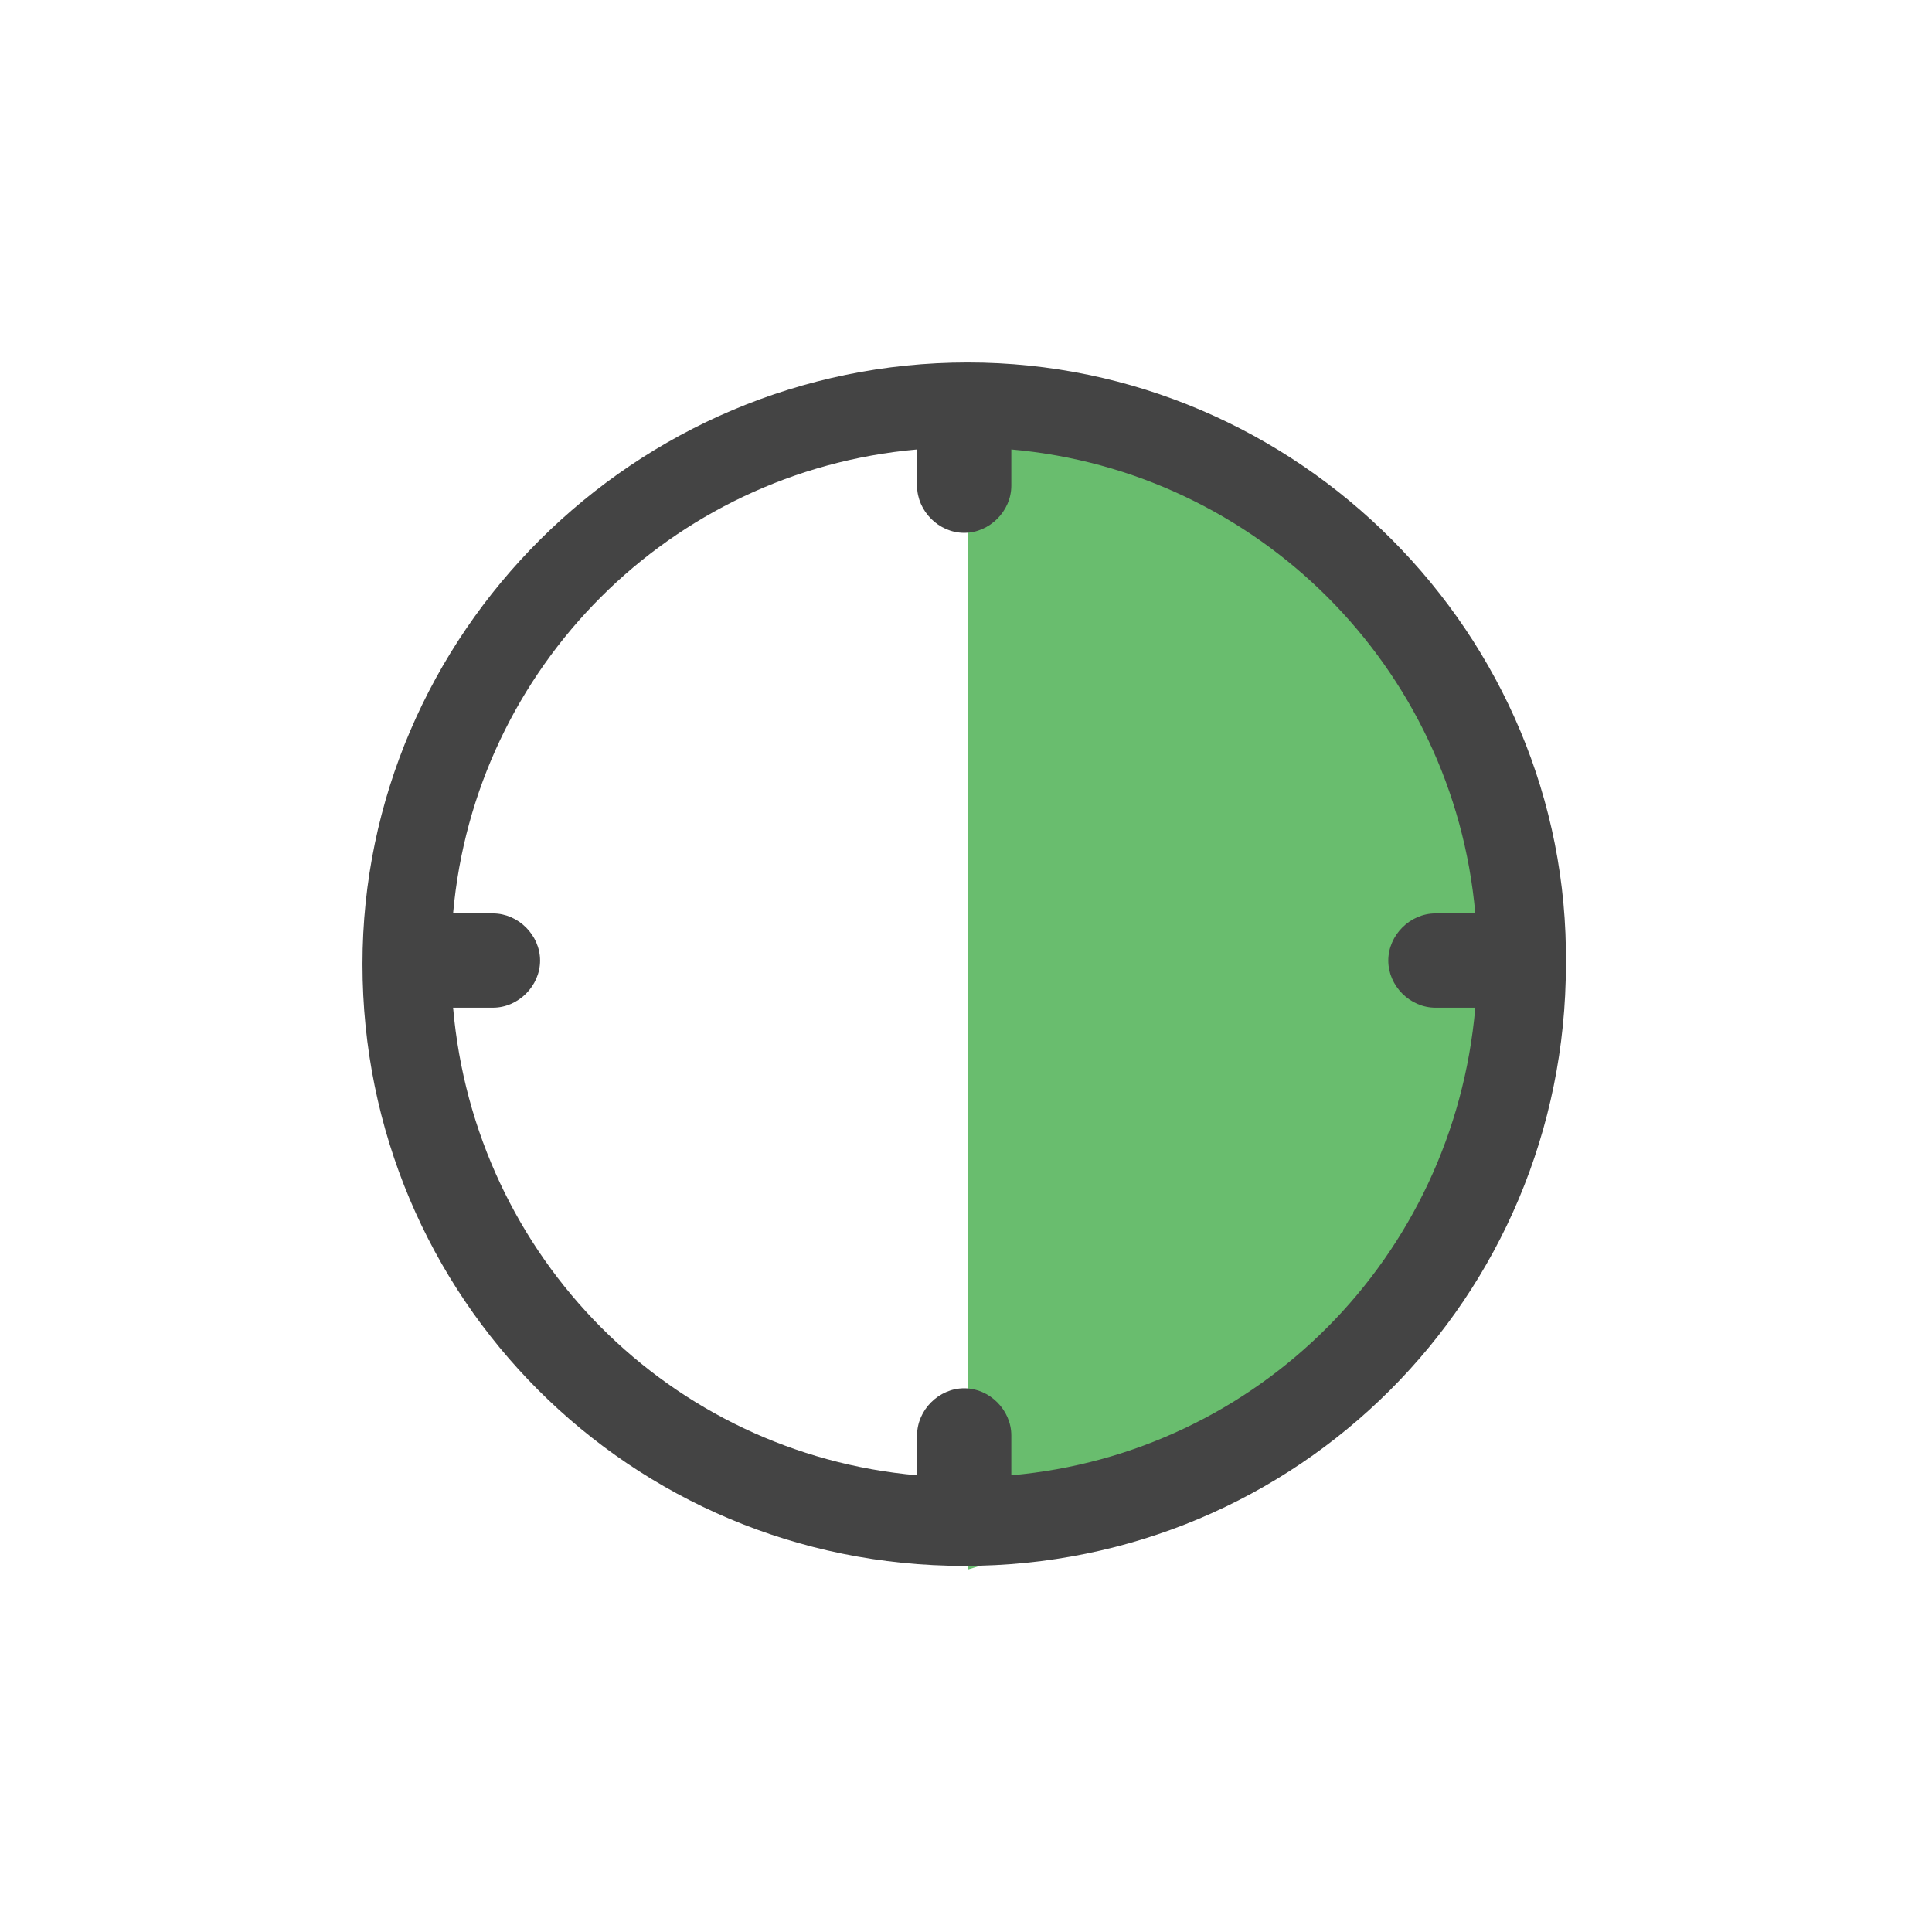
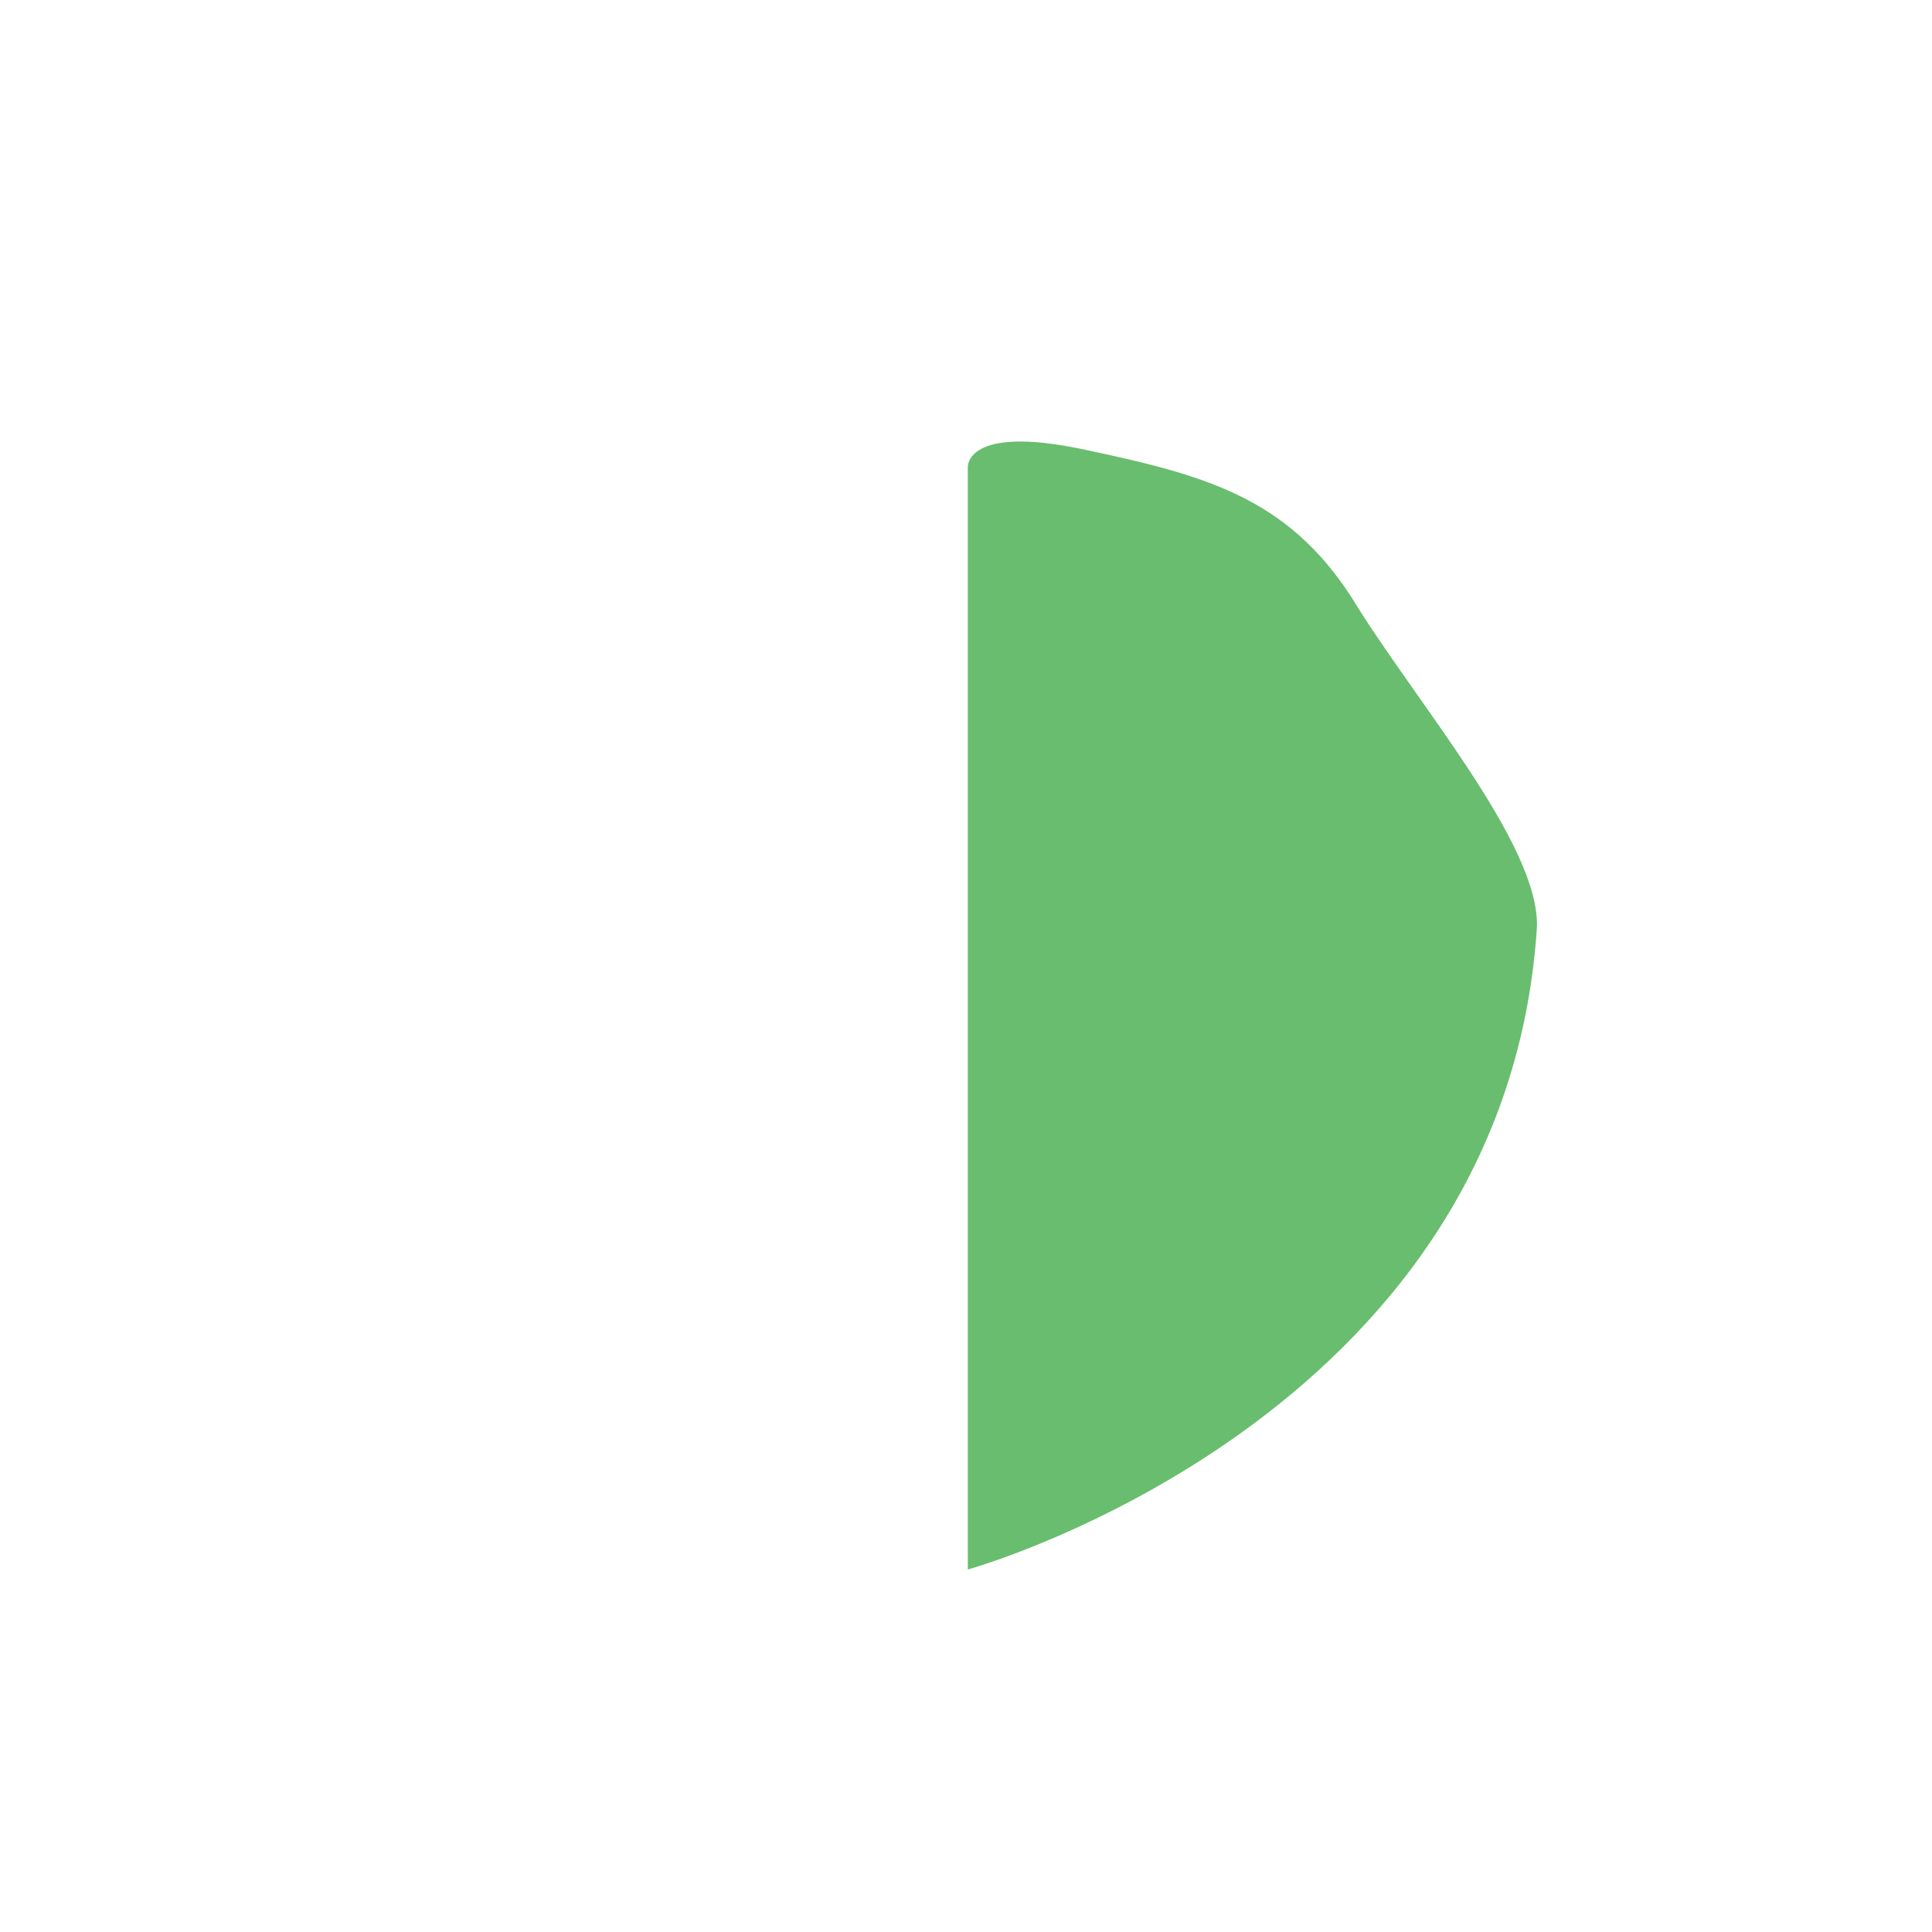
<svg xmlns="http://www.w3.org/2000/svg" version="1.1" id="Ebene_1" x="0px" y="0px" viewBox="0 0 53.3 53.3" style="enable-background:new 0 0 53.3 53.3;" xml:space="preserve">
  <style type="text/css">
	.st0{fill:#F8F8F8;}
	.st1{fill:#FFFFFF;}
	.st2{fill:#F5F5F5;}
	.st3{fill:#FFEBF7;}
	.st4{fill:#F1D2E4;}
	.st5{fill:#E5C2D8;}
	.st6{fill:#F2F2F2;}
	.st7{fill:none;stroke:#1D1D1B;stroke-width:0.235;stroke-miterlimit:10;}
	.st8{fill:none;stroke:#1D1D1B;stroke-width:0.162;stroke-miterlimit:10;}
	.st9{fill:#1D1D1B;stroke:#1D1D1B;stroke-width:0.161;stroke-miterlimit:10;}
	.st10{fill:#1D1D1B;}
	.st11{fill:none;stroke:#1D1D1B;stroke-width:2;stroke-miterlimit:10;}
	.st12{clip-path:url(#SVGID_2_);}
	.st13{fill:none;stroke:#1D1D1B;stroke-width:0.172;stroke-miterlimit:10;}
	.st14{fill:#1D1D1B;stroke:#1D1D1B;stroke-width:0.217;stroke-miterlimit:10;}
	.st15{fill:#1D1D1B;stroke:#1D1D1B;stroke-width:0.173;stroke-miterlimit:10;}
	.st16{fill:#1D1D1B;stroke:#1D1D1B;stroke-width:0.172;stroke-miterlimit:10;}
	.st17{fill:#1D1D1B;stroke:#1D1D1B;stroke-width:0.164;stroke-miterlimit:10;}
	.st18{fill:#000D06;}
	.st19{fill:#1D1D1B;stroke:#1D1D1B;stroke-width:0.169;stroke-miterlimit:10;}
	.st20{fill:none;stroke:#1D1D1B;stroke-width:0.169;stroke-miterlimit:10;}
	.st21{fill:#1D1D1B;stroke:#1D1D1B;stroke-width:0.337;stroke-miterlimit:10;}
	.st22{fill:none;stroke:#1D1D1B;stroke-width:0.277;stroke-miterlimit:10;}
	.st23{clip-path:url(#SVGID_4_);}
	.st24{fill:#2B2B29;}
	.st25{fill:none;stroke:#2B2B29;stroke-width:0.5;stroke-miterlimit:10;}
	.st26{fill:#131313;}
	.st27{fill:#251F20;}
	.st28{fill:none;stroke:#1D1D1B;stroke-width:0.337;stroke-miterlimit:10;}
	.st29{clip-path:url(#SVGID_6_);}
	.st30{clip-path:url(#SVGID_8_);}
	.st31{fill:#010101;}
	.st32{fill:none;stroke:#000000;stroke-width:2.71;stroke-miterlimit:10;}
	.st33{fill:none;stroke:#B8389C;stroke-width:2.474;stroke-miterlimit:10;}
	.st34{fill:#FF0000;}
	.st35{fill:none;stroke:#3855AB;stroke-width:2;stroke-miterlimit:10;}
	.st36{fill:none;stroke:#00C7B6;stroke-width:2;stroke-miterlimit:10;}
	.st37{fill:none;stroke:#B8389C;stroke-width:0.25;stroke-miterlimit:10;}
	.st38{fill:none;stroke:#FF0000;stroke-width:0.375;stroke-miterlimit:10;}
	.st39{fill:#FBFBFB;}
	.st40{fill:#EEE7E9;}
	.st41{fill:#FCFCFC;}
	.st42{fill:#F9F9F9;}
	.st43{fill:#9F9E9F;}
	.st44{fill:#D1D1D1;}
	.st45{fill:#CCCCCB;}
	.st46{fill:#D0CFD0;}
	.st47{fill:#A3A3A3;}
	.st48{fill:#C4C4C4;}
	.st49{fill:#9B9B9B;}
	.st50{fill:#D4D4D4;}
	.st51{fill:#B9B9B9;}
	.st52{fill:#C8C8C8;}
	.st53{fill:#A1A1A1;}
	.st54{fill:#727272;}
	.st55{fill:#AAAAAA;}
	.st56{fill:#CDCDCD;}
	.st57{fill:#C7C7C7;}
	.st58{fill:#808080;}
	.st59{fill:#666666;}
	.st60{fill:#030303;}
	.st61{fill:#BCBCBC;}
	.st62{fill:#686868;}
	.st63{fill:#717171;}
	.st64{fill:#B7B7B7;}
	.st65{fill:#797979;}
	.st66{fill:#707070;}
	.st67{fill:#8B8B8B;}
	.st68{fill:#050505;}
	.st69{fill:#080808;}
	.st70{fill:#060606;}
	.st71{fill:#070707;}
	.st72{fill:#BEBEBE;}
	.st73{fill:#B6B6B6;}
	.st74{fill:#F4F4F4;}
	.st75{fill:#EDEDED;}
	.st76{fill:#DBDBDB;}
	.st77{fill:#646464;}
	.st78{fill:#F3F3F3;}
	.st79{fill:#ECECEC;}
	.st80{fill:#5E5E5E;}
	.st81{fill:#E4DDDF;}
	.st82{fill:#E5DCE5;}
	.st83{fill:#DAD9D9;}
	.st84{fill:#949494;}
	.st85{fill:#B4B4B4;}
	.st86{fill:#B3B3B4;}
	.st87{fill:#CCCBCC;}
	.st88{fill:#A7747E;}
	.st89{fill:#A7A7A7;}
	.st90{fill:#9F9898;}
	.st91{fill:#E47B92;}
	.st92{fill:#ADA1A3;}
	.st93{fill:#E17B7F;}
	.st94{fill:#9B9B9A;}
	.st95{fill:#CBCCCB;}
	.st96{fill:#B3B3B3;}
	.st97{fill:#636363;}
	.st98{fill:#5B5B5B;}
	.st99{fill:#B2B2B2;}
	.st100{fill:#828282;}
	.st101{fill:#EBE4E6;}
	.st102{fill:#EEE7EB;}
	.st103{fill:#ECE6EA;}
	.st104{fill:#F6F6F6;}
	.st105{fill:#C5C4C5;}
	.st106{fill:#ADADAD;}
	.st107{fill:#9F9F9F;}
	.st108{fill:#DCDCDC;}
	.st109{fill:#C9C9C9;}
	.st110{fill:#BDBDBD;}
	.st111{fill:#CBCBCB;}
	.st112{fill:#DFDFDF;}
	.st113{fill:#BBBBBB;}
	.st114{fill:#7B7B7B;}
	.st115{fill:#8F8F8F;}
	.st116{fill:#EEEEEE;}
	.st117{fill:#6E6E6F;}
	.st118{fill:#C9C7CB;}
	.st119{fill:#C5C4C8;}
	.st120{fill:#CDC7C9;}
	.st121{fill:#C1C1C1;}
	.st122{fill:#D0D0D0;}
	.st123{fill:#676767;}
	.st124{fill:#D3D3D3;}
	.st125{fill:#B8B8B8;}
	.st126{fill:#4F4F4F;}
	.st127{fill:#AFAFAF;}
	.st128{fill:#6C6C6C;}
	.st129{fill:#6D6D6D;}
	.st130{fill:#B5B5B5;}
	.st131{fill:#DADADA;}
	.st132{fill:#CACACA;}
	.st133{fill:#7C7C7C;}
	.st134{fill:#4C4C4C;}
	.st135{fill:#818181;}
	.st136{fill:#6B6B6B;}
	.st137{fill:#8C8C8C;}
	.st138{fill:#9E9E9E;}
	.st139{fill:#E3E3E3;}
	.st140{fill:#CDCDCE;}
	.st141{fill:#EFEFEF;}
	.st142{fill:#959595;}
	.st143{fill:#6F6F6F;}
	.st144{fill:#848484;}
	.st145{fill:#7D7D7D;}
	.st146{fill:#767676;}
	.st147{fill:#5F5F5F;}
	.st148{fill:#545454;}
	.st149{fill:#4B4B4B;}
	.st150{fill:#787878;}
	.st151{fill:#757575;}
	.st152{fill:#5D5D5D;}
	.st153{fill:#7F7F7F;}
	.st154{fill:#515151;}
	.st155{fill:#4E4E4E;}
	.st156{fill:#777777;}
	.st157{fill:#747474;}
	.st158{fill:#505050;}
	.st159{fill:#7A7A7A;}
	.st160{fill:#737373;}
	.st161{fill:#464646;}
	.st162{fill:#5A5A5A;}
	.st163{fill:#6E6E6E;}
	.st164{fill:#6A6A6A;}
	.st165{fill:#696969;}
	.st166{fill:#9D9D9D;}
	.st167{fill:#555555;}
	.st168{fill:#BFBFBF;}
	.st169{fill:#525252;}
	.st170{fill:#5C5C5C;}
	.st171{fill:#575757;}
	.st172{fill:#656565;}
	.st173{fill:#7E7E7E;}
	.st174{fill:#D6D6D6;}
	.st175{fill:#D7D7D7;}
	.st176{fill:#B0B0B0;}
	.st177{fill:#616161;}
	.st178{fill:#929292;}
	.st179{fill:#606060;}
	.st180{fill:#999999;}
	.st181{fill:#A9A9A9;}
	.st182{fill:#909090;}
	.st183{fill:#585858;}
	.st184{fill:#C5C4C4;}
	.st185{fill:#A4A4A4;}
	.st186{fill:#878787;}
	.st187{fill:#A0A0A0;}
	.st188{fill:#AEAEAE;}
	.st189{fill:#A29DA0;}
	.st190{fill:#A6A0A5;}
	.st191{fill:#A19CA0;}
	.st192{fill:#828081;}
	.st193{fill:#A8A8A8;}
	.st194{fill:#8A8A8A;}
	.st195{fill:#969596;}
	.st196{fill:#A5A5A5;}
	.st197{fill:#CCCCCC;}
	.st198{fill:#9A9A9A;}
	.st199{fill:#9C9C9C;}
	.st200{fill:#ACACAC;}
	.st201{fill:#595959;}
	.st202{fill:#989898;}
	.st203{fill:#ABABAB;}
	.st204{fill:#B1B1B1;}
	.st205{fill:#BABABA;}
	.st206{fill:#C4C2C2;}
	.st207{fill:#BEB7BB;}
	.st208{fill:#979193;}
	.st209{fill:#969696;}
	.st210{fill:#8E8C8E;}
	.st211{fill:#918F90;}
	.st212{fill:#E9E7F1;}
	.st213{fill:#C8C9C9;}
	.st214{fill:#4D4D4D;}
	.st215{fill:#A5A4A5;}
	.st216{fill:#CFCFCF;}
	.st217{fill:#ABABAA;}
	.st218{fill:#A8A6A7;}
	.st219{fill:#7E7E7D;}
	.st220{fill:#979797;}
	.st221{fill:#A6A89A;}
	.st222{fill:#97958D;}
	.st223{fill:#DCD6A4;}
	.st224{fill:#474747;}
	.st225{fill:#80797B;}
	.st226{fill:#8B8587;}
	.st227{fill:#D4D3D4;}
	.st228{fill:#9F989A;}
	.st229{fill:#A19A9C;}
	.st230{fill:#928B8D;}
	.st231{fill:#807B7D;}
	.st232{fill:#827C80;}
	.st233{fill:#7B7476;}
	.st234{fill:#867C82;}
	.st235{fill:#6E6C6D;}
	.st236{fill:#939393;}
	.st237{fill:#A4A4A5;}
	.st238{fill:#535353;}
	.st239{fill:#645E64;}
	.st240{fill:#C2C2C2;}
	.st241{fill:#CECECE;}
	.st242{fill:#686667;}
	.st243{fill:#FAFAFA;}
	.st244{fill:#C9C8C8;}
	.st245{fill:#C5C5C5;}
	.st246{fill:#565455;}
	.st247{fill:#F9F7F7;}
	.st248{fill:#F5F4F5;}
	.st249{fill:#916366;}
	.st250{fill:#AEB0AF;}
	.st251{fill:#F3ECF0;}
	.st252{fill:#806871;}
	.st253{fill:#989797;}
	.st254{fill:#C1C1C0;}
	.st255{fill:#DDDDDD;}
	.st256{fill:#7A7A7B;}
	.st257{fill:#C8C8C9;}
	.st258{fill:#F1F1F1;}
	.st259{fill:#C3C2C3;}
	.st260{fill:#EFF0EF;}
	.st261{fill:#E6E6E6;}
	.st262{fill:#4A4A4A;}
	.st263{fill:#A6A6A6;}
	.st264{fill:#BDB8B9;}
	.st265{fill:#BCBABA;}
	.st266{fill:#A2A2A2;}
	.st267{fill:#C3C5C3;}
	.st268{fill:#A1A0A0;}
	.st269{fill:#949396;}
	.st270{fill:#C3C3C3;}
	.st271{fill:#8A898D;}
	.st272{fill:#C8C6C7;}
	.st273{fill:#DEDEDE;}
	.st274{fill:#E9E0E9;}
	.st275{fill:#979597;}
	.st276{fill:#9B999A;}
	.st277{fill:#B9B7B9;}
	.st278{fill:#898989;}
	.st279{fill:#ECECEE;}
	.st280{fill:#E1E1E2;}
	.st281{fill:#E9E9E9;}
	.st282{fill:#D2D2D2;}
	.st283{fill:#D8D8D8;}
	.st284{fill:#888888;}
	.st285{fill:#E5E5E5;}
	.st286{fill:#EAEAEA;}
	.st287{fill:#D5D5D5;}
	.st288{fill:#484848;}
	.st289{fill:#A5A0B7;}
	.st290{fill:#9994AC;}
	.st291{fill:#B1B0BA;}
	.st292{fill:#A1A1A5;}
	.st293{fill:#CECDCF;}
	.st294{fill:#E8E4A6;}
	.st295{fill:#E9E2D5;}
	.st296{fill:#E2E1D8;}
	.st297{fill:#E1E1AF;}
	.st298{fill:#E7E582;}
	.st299{fill:#DDDBC4;}
	.st300{fill:#BEBDBD;}
	.st301{fill:#838383;}
	.st302{fill:#C6C5C7;}
	.st303{fill:#565656;}
	.st304{fill:#F7F7F7;}
	.st305{fill:#626063;}
	.st306{fill:#8E8E8E;}
	.st307{fill:#E2E2E2;}
	.st308{fill:#E3E4A4;}
	.st309{fill:#D9D9D9;}
	.st310{fill:#6B6A6A;}
	.st311{fill:#F8F8F7;}
	.st312{fill:#E4E078;}
	.st313{fill:#CBCBCA;}
	.st314{fill:#DFDDC5;}
	.st315{fill:#979526;}
	.st316{fill:#444444;}
	.st317{fill:#494949;}
	.st318{fill:#C0C0C0;}
	.st319{fill:#858585;}
	.st320{fill:#868B89;}
	.st321{fill:#AFAEAE;}
	.st322{fill:#919191;}
	.st323{fill:#C0C0C2;}
	.st324{fill:#D0D0D1;}
	.st325{fill:#979697;}
	.st326{fill:#AFAB39;}
	.st327{fill:#EBEBEB;}
	.st328{fill:#B7B5B6;}
	.st329{fill:#7D7C7D;}
	.st330{fill:#E6E1F4;}
	.st331{fill:#E7B8B8;}
	.st332{fill:#E7A7A9;}
	.st333{fill:#EABBC3;}
	.st334{fill:#F1F256;}
	.st335{fill:#F0F057;}
	.st336{fill:#C6C6C6;}
	.st337{fill:#ABACAB;}
	.st338{fill:#F2F25C;}
	.st339{fill:#E6DC98;}
	.st340{fill:#E5E36C;}
	.st341{fill:#E3E1A3;}
	.st342{fill:#ECF0DA;}
	.st343{fill:#F1F131;}
	.st344{fill:#F7F324;}
	.st345{fill:#ACAC14;}
	.st346{fill:#9B9569;}
	.st347{fill:#F6F6F3;}
	.st348{fill:#F7F7F8;}
	.st349{fill:#F5F3F4;}
	.st350{fill:#F8F700;}
	.st351{fill:#5A5B5C;}
	.st352{fill:#909291;}
	.st353{fill:#868686;}
	.st354{fill:#F9F700;}
	.st355{fill:#F8F720;}
	.st356{fill:#E9E988;}
	.st357{fill:#888384;}
	.st358{fill:#F0F0F0;}
	.st359{fill:none;stroke:#B8389C;stroke-width:0.28;stroke-miterlimit:10;}
	.st360{fill:#1D1D1B;stroke:#1D1D1B;stroke-width:0.161;stroke-miterlimit:10;}
	.st361{fill:#FAE1F0;}
	.st362{fill:#1D1D1B;stroke:#1D1D1B;stroke-width:0.173;stroke-miterlimit:10;}
	.st363{fill:#1D1D1B;stroke:#1D1D1B;stroke-width:0.176;stroke-miterlimit:10;}
	.st364{clip-path:url(#SVGID_10_);}
	.st365{fill:#1D1D1B;stroke:#1D1D1B;stroke-width:0.257;stroke-miterlimit:10;}
	.st366{fill:none;stroke:#1D1D1B;stroke-width:0.212;stroke-miterlimit:10;}
	.st367{clip-path:url(#SVGID_12_);}
	.st368{fill:#FBDBEE;}
	.st369{fill:#EEDDEA;}
	.st370{fill:none;stroke:#B8389C;stroke-width:0.271;stroke-miterlimit:10;}
	.st371{fill:#00BBB3;}
	.st372{fill:none;stroke:#3855AB;stroke-miterlimit:10;}
	.st373{fill:none;stroke:#3855AB;stroke-width:1.185;stroke-miterlimit:10;}
	.st374{fill:none;stroke:#3855AB;stroke-width:1.298;stroke-miterlimit:10;}
	.st375{fill:none;stroke:#FF0000;stroke-width:0.438;stroke-miterlimit:10;}
	.st376{fill:#E5DEE0;}
	.st377{fill:#E4DAE3;}
	.st378{fill:#DED9DA;}
	.st379{fill:#A8757E;}
	.st380{fill:#B5A5A9;}
	.st381{fill:#AFAFB0;}
	.st382{fill:#F0E3E7;}
	.st383{fill:#F0DFEC;}
	.st384{fill:#EBE6EA;}
	.st385{fill:#C9C3C4;}
	.st386{fill:#CFCECE;}
	.st387{fill:#CFCFD0;}
	.st388{fill:#C9C7C8;}
	.st389{fill:#C6C4C8;}
	.st390{fill:#8F8D8E;}
	.st391{fill:#A39DA1;}
	.st392{fill:#949393;}
	.st393{fill:#E6E5EF;}
	.st394{fill:#B9B2B6;}
	.st395{fill:#A2A2A4;}
	.st396{fill:#CDCECD;}
	.st397{fill:#8D8D8D;}
	.st398{fill:#A6A5A6;}
	.st399{fill:#AEAEAD;}
	.st400{fill:#9E9C9C;}
	.st401{fill:#A7A5A6;}
	.st402{fill:#A7A89B;}
	.st403{fill:#97958C;}
	.st404{fill:#DBD5A8;}
	.st405{fill:#454545;}
	.st406{fill:#A0999B;}
	.st407{fill:#847F83;}
	.st408{fill:#898088;}
	.st409{fill:#615F61;}
	.st410{fill:#AAA9AA;}
	.st411{fill:#9C9B9C;}
	.st412{fill:#C3C3C4;}
	.st413{fill:#F9F8F8;}
	.st414{fill:#936366;}
	.st415{fill:#F9F4F5;}
	.st416{fill:#F0E9EE;}
	.st417{fill:#969796;}
	.st418{fill:#9C9E9E;}
	.st419{fill:#7C646D;}
	.st420{fill:#959494;}
	.st421{fill:#EDEEED;}
	.st422{fill:#C4C5C5;}
	.st423{fill:#C3C2C2;}
	.st424{fill:#9C9B9D;}
	.st425{fill:#9E9C9D;}
	.st426{fill:#B7B6B6;}
	.st427{fill:#C3C1C2;}
	.st428{fill:#9B9597;}
	.st429{fill:#8E8C8D;}
	.st430{fill:#B9B7B8;}
	.st431{fill:#BCBBBB;}
	.st432{fill:#A3A5A4;}
	.st433{fill:#9F9E9C;}
	.st434{fill:#949497;}
	.st435{fill:#8C8B8F;}
	.st436{fill:#626262;}
	.st437{fill:#9B9A9B;}
	.st438{fill:#9692AA;}
	.st439{fill:#A4A3A7;}
	.st440{fill:#F5F5F6;}
	.st441{fill:#E6E5DC;}
	.st442{fill:#E7E3A5;}
	.st443{fill:#E2E1AC;}
	.st444{fill:#EAE5D1;}
	.st445{fill:#E8E681;}
	.st446{fill:#DDDBC5;}
	.st447{fill:#CACACB;}
	.st448{fill:#E7E6A7;}
	.st449{fill:#E0E0E0;}
	.st450{fill:#CFCECF;}
	.st451{fill:#ECF0DB;}
	.st452{fill:#E2E083;}
	.st453{fill:#F1F137;}
	.st454{fill:#ACAB18;}
	.st455{fill:#99972E;}
	.st456{fill:#F6F5F3;}
	.st457{fill:#F6F6F4;}
	.st458{fill:#929293;}
	.st459{fill:#CACBCB;}
	.st460{fill:#ADA93A;}
	.st461{fill:#E7E6D3;}
	.st462{fill:#B8B7B9;}
	.st463{fill:#C9CF7A;}
	.st464{fill:#E8E890;}
	.st465{fill:#E7DC9E;}
	.st466{fill:#F5F457;}
	.st467{fill:#F3F353;}
	.st468{fill:#EBDBDB;}
	.st469{fill:#EFEF5F;}
	.st470{fill:#D6D5D5;}
	.st471{fill:#7E7D7E;}
	.st472{fill:#CDCCCD;}
	.st473{fill:#E8B3B4;}
	.st474{fill:#E7A6A9;}
	.st475{fill:#606262;}
	.st476{fill:#909290;}
	.st477{fill:#E5E373;}
	.st478{fill:#E5E4E4;}
	.st479{fill:none;stroke:#3855AB;stroke-width:1.005;stroke-miterlimit:10;}
	.st480{fill:none;stroke:#3855AB;stroke-width:1.06;stroke-miterlimit:10;}
	.st481{fill:none;stroke:#3855AB;stroke-width:0.918;stroke-miterlimit:10;}
	.st482{fill:none;stroke:#3855AB;stroke-width:1.155;stroke-miterlimit:10;}
	.st483{fill:none;stroke:#3855AB;stroke-width:1.155;stroke-miterlimit:10;}
	.st484{fill:none;stroke:#3855AB;stroke-width:0.977;stroke-miterlimit:10;}
	.st485{fill:none;stroke:#000000;stroke-width:0.529;stroke-linecap:round;stroke-linejoin:round;stroke-miterlimit:10;}
	.st486{clip-path:url(#SVGID_14_);}
	.st487{opacity:0.8;clip-path:url(#SVGID_14_);fill:#FFFFFF;}
	.st488{clip-path:url(#SVGID_16_);}
	.st489{fill:#50BEFF;}
	.st490{fill:#FF9700;}
	.st491{fill:#2B2B2B;}
	.st492{fill:#69BD6E;}
	.st493{fill:#202020;}
	.st494{fill:#F96976;}
	.st495{fill:#D7E5FB;}
	.st496{fill:none;stroke:#E8009D;stroke-width:0.988;stroke-miterlimit:10;}
	.st497{fill:#FFB3FF;}
	.st498{clip-path:url(#SVGID_18_);}
	.st499{fill:#1F201F;}
	.st500{clip-path:url(#SVGID_20_);}
	.st501{clip-path:url(#SVGID_22_);}
	.st502{fill:#3B3B3B;}
	.st503{fill:none;stroke:#000000;stroke-width:0.5;stroke-miterlimit:10;}
	.st504{fill:#010202;}
	.st505{fill:none;stroke:#69BD6E;stroke-miterlimit:10;}
</style>
  <g>
    <g>
      <path class="st492" d="M26.7,43.3l0-16.6V12.9c0,0-0.1-1.2,3.2-0.5c3.3,0.7,5.6,1.3,7.4,4.1c1.7,2.8,5.2,6.8,5.1,9.1    C41.5,39.2,26.7,43.3,26.7,43.3z" />
-       <path class="st316" d="M26.7,10C17.5,10,10,17.5,10,26.6c0,9.2,7.4,16.6,16.6,16.6s16.6-7.4,16.6-16.6C43.3,17.5,35.8,10,26.7,10z     M27.9,40.7v-1.1c0-0.7-0.6-1.3-1.3-1.3c-0.7,0-1.3,0.6-1.3,1.3v1.1c-6.8-0.6-12.2-6-12.8-12.9h1.1c0.7,0,1.3-0.6,1.3-1.3    c0-0.7-0.6-1.3-1.3-1.3h-1.1c0.6-6.8,6-12.2,12.8-12.8v1c0,0.7,0.6,1.3,1.3,1.3c0.7,0,1.3-0.6,1.3-1.3v-1    c6.8,0.6,12.2,6,12.8,12.8h-1.1c-0.7,0-1.3,0.6-1.3,1.3c0,0.7,0.6,1.3,1.3,1.3h1.1C40.1,34.7,34.7,40.1,27.9,40.7z" />
    </g>
  </g>
</svg>